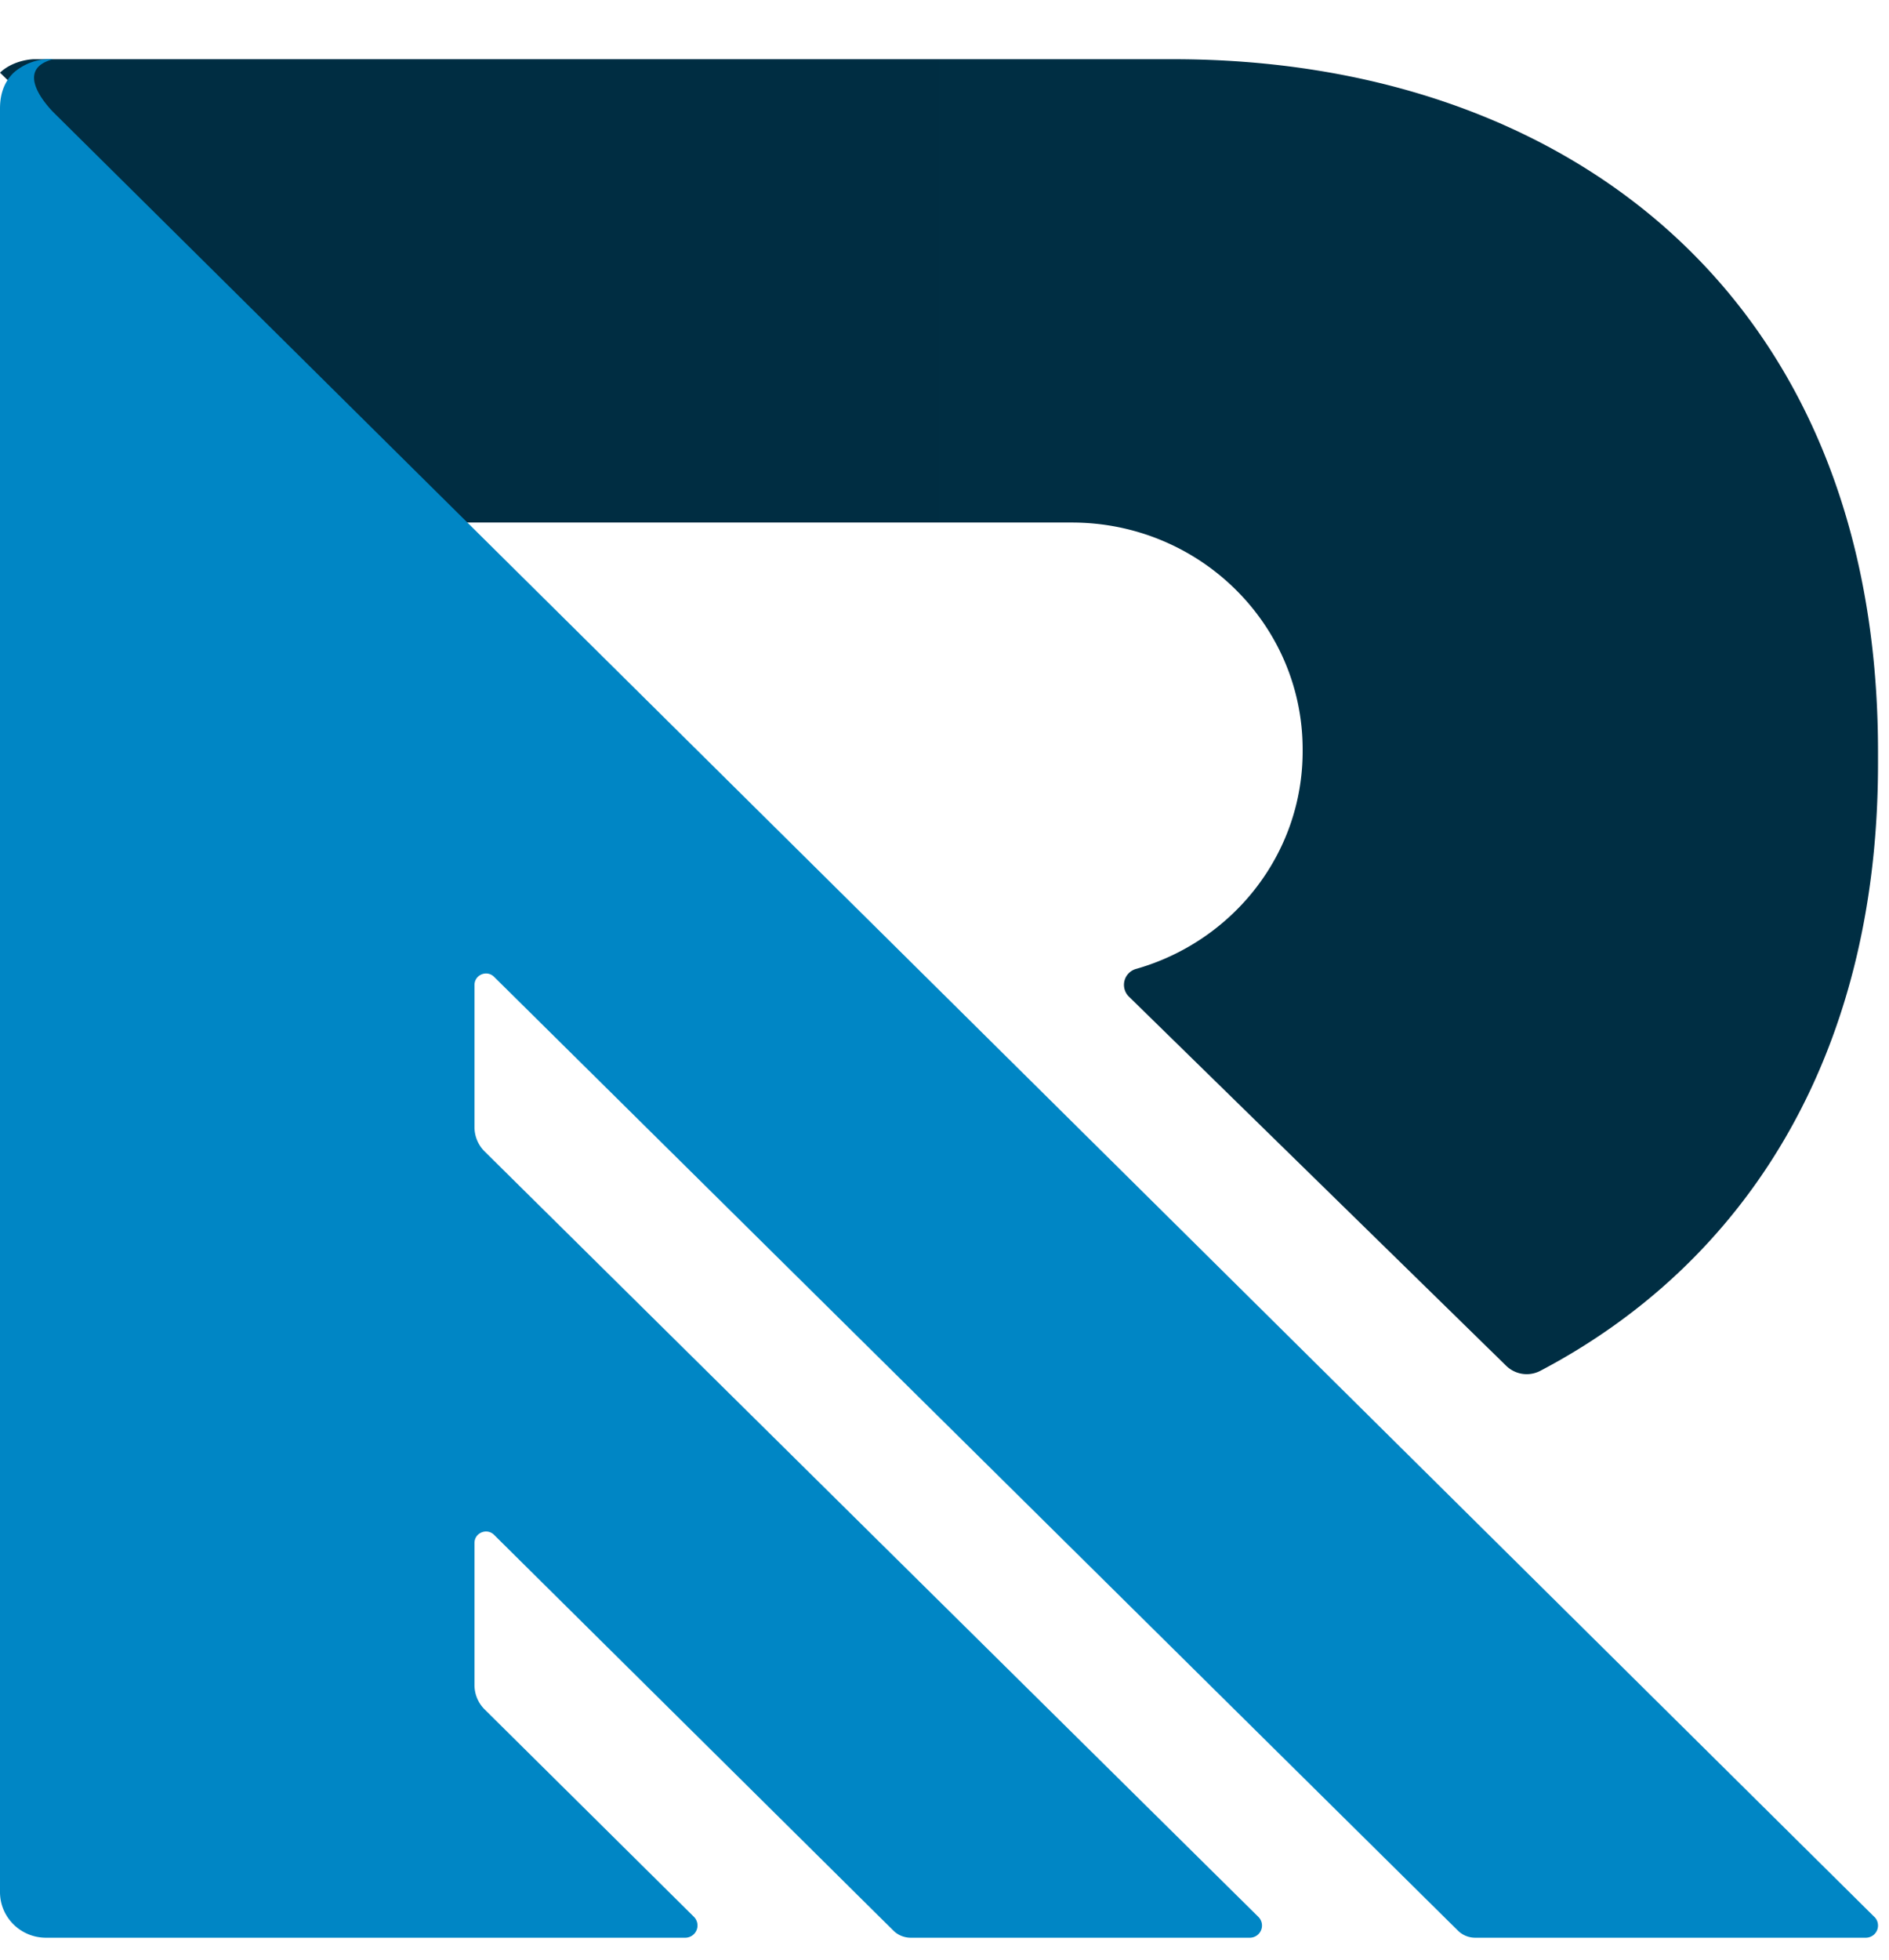
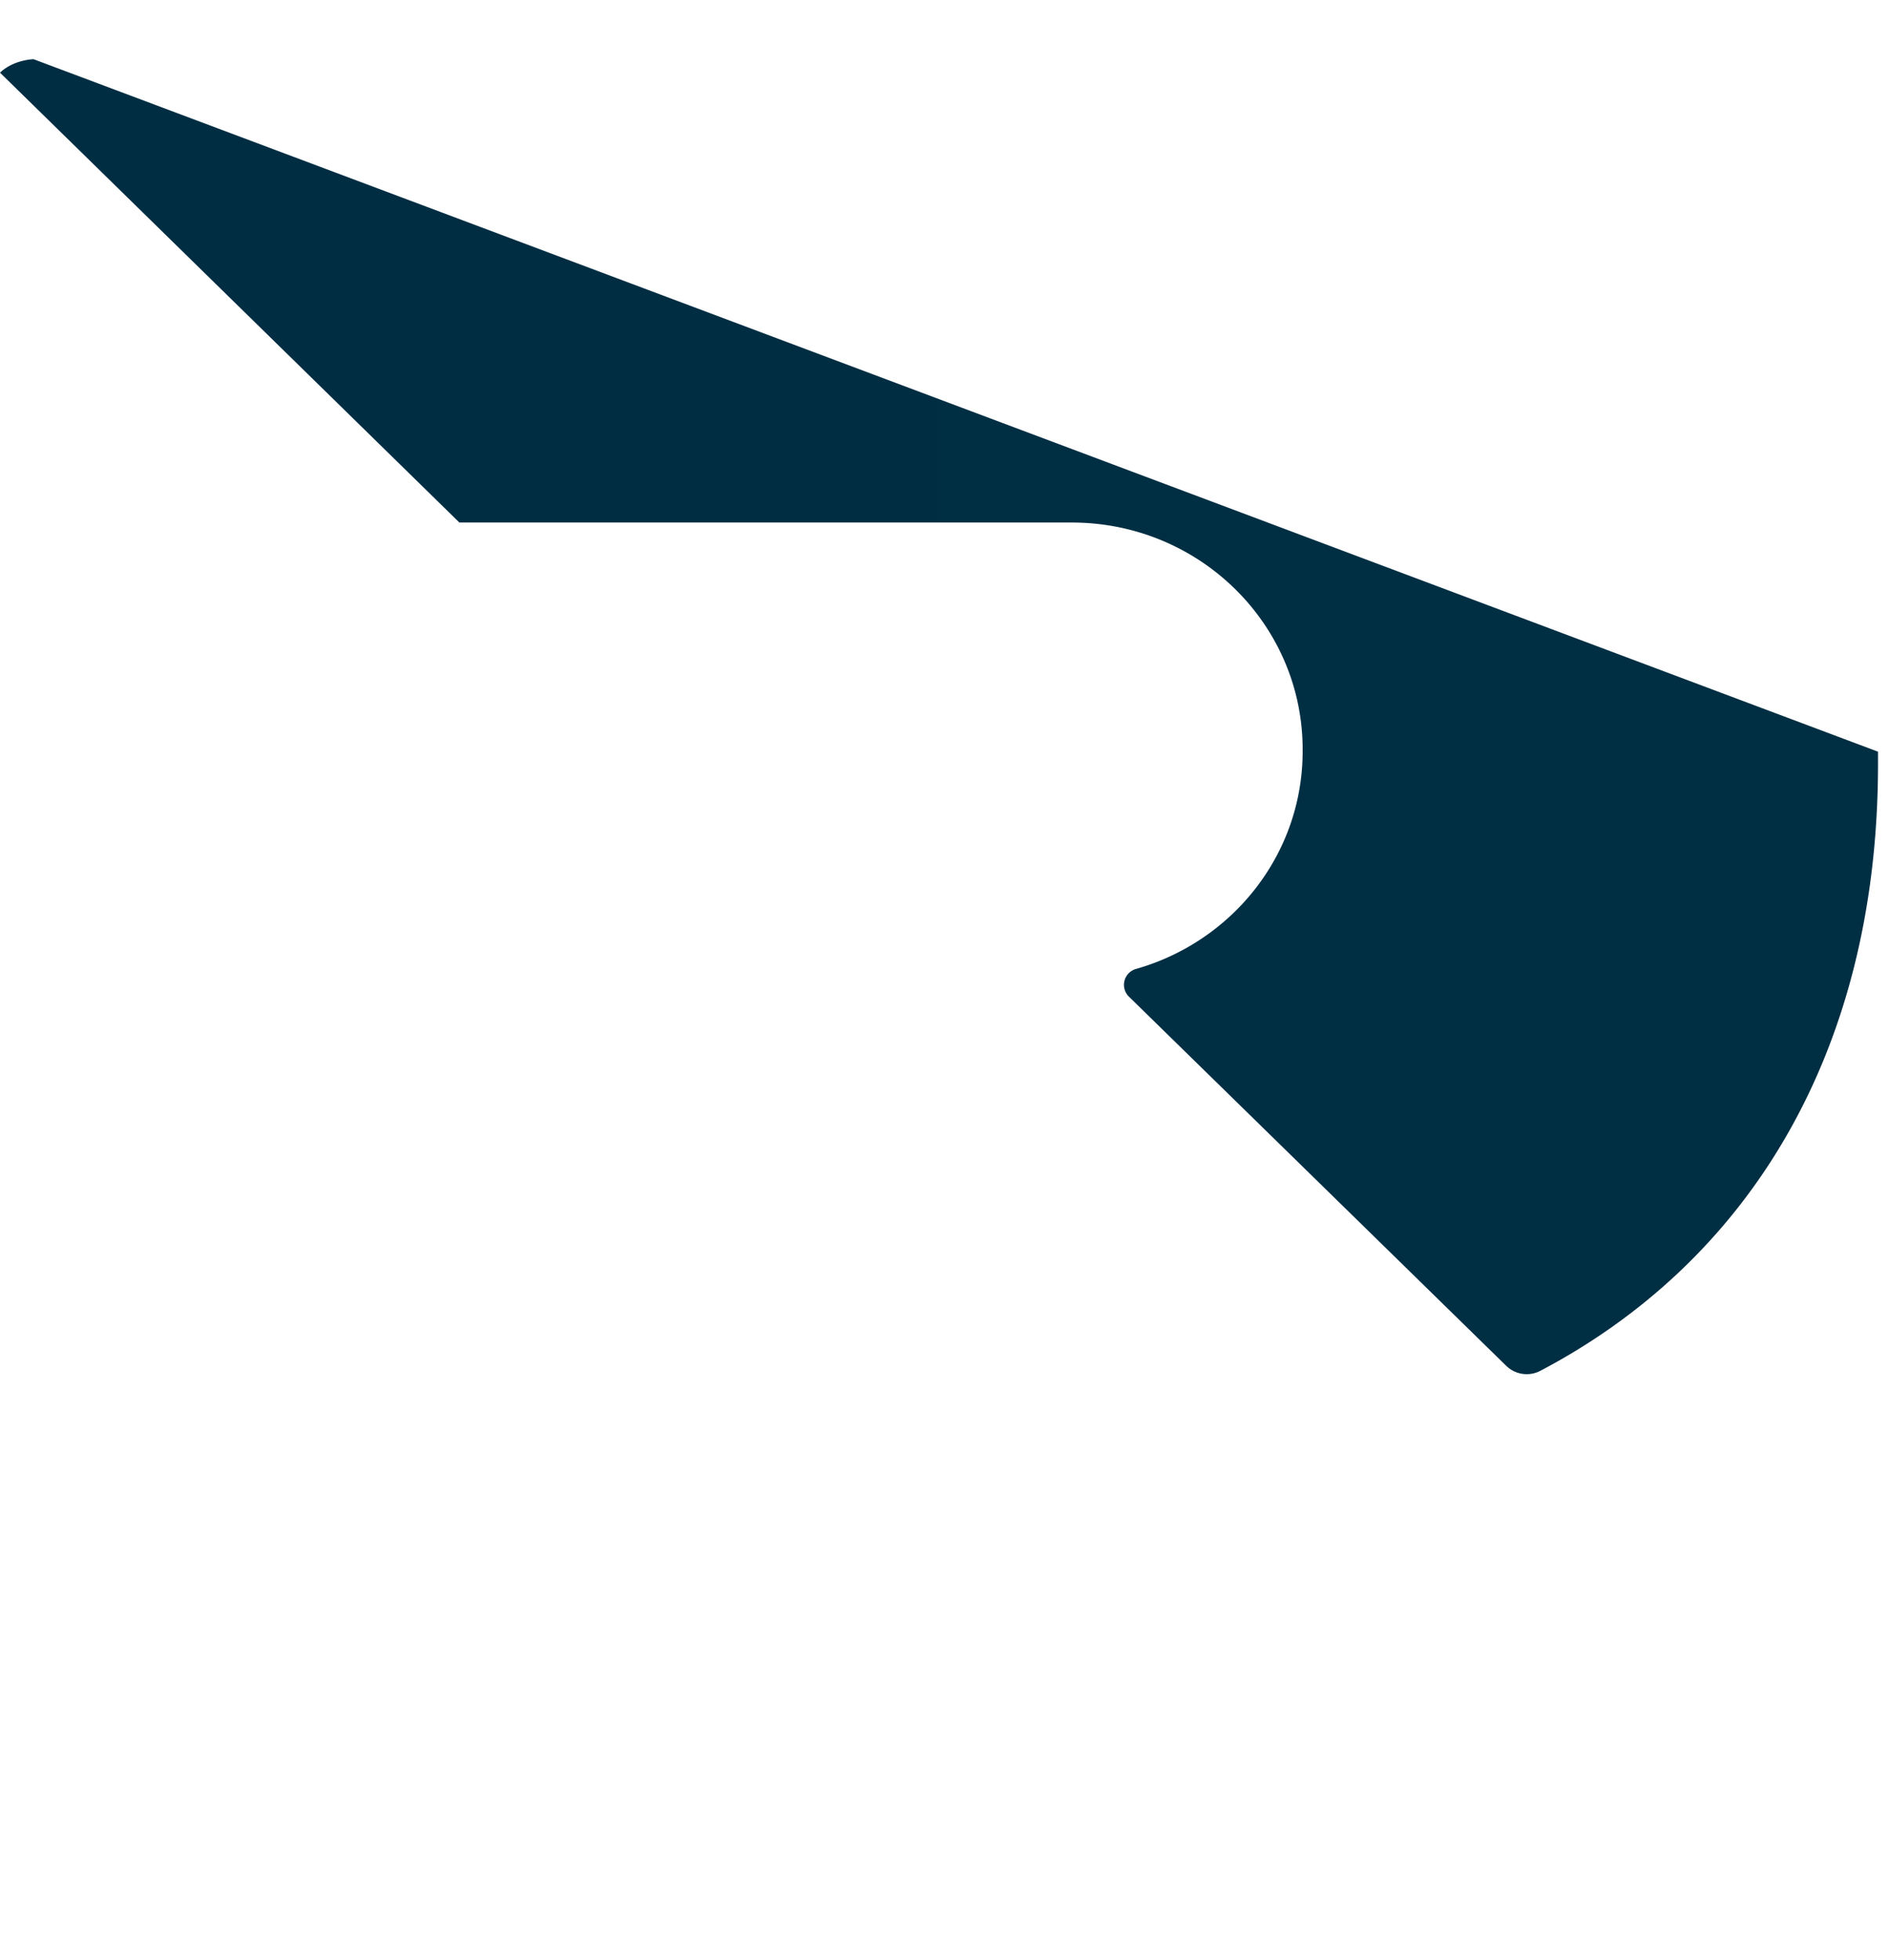
<svg xmlns="http://www.w3.org/2000/svg" width="27" height="28" viewBox="0 0 27 28">
  <defs>
    <linearGradient id="lqfha" x1="26.84" x2="0" y1="10.24" y2="10.24" gradientUnits="userSpaceOnUse">
      <stop offset="0" stop-color="#002e43" />
      <stop offset="1" stop-color="#002d42" />
    </linearGradient>
  </defs>
  <g>
    <g>
      <g>
-         <path fill="url(#lqfha)" d="M.48.846S.2.85 0 1.038l6.566 6.428h8.753c1.823 0 3.3 1.451 3.3 3.242v.026c0 1.475-1.004 2.717-2.377 3.109a.236.236 0 0 0-.107.396l5.394 5.276a.42.42 0 0 0 .484.073c2.895-1.52 4.83-4.451 4.83-8.677v-.171c0-6.556-4.51-9.894-10.072-9.894z" />
+         <path fill="url(#lqfha)" d="M.48.846S.2.85 0 1.038l6.566 6.428h8.753c1.823 0 3.3 1.451 3.3 3.242v.026c0 1.475-1.004 2.717-2.377 3.109a.236.236 0 0 0-.107.396l5.394 5.276a.42.42 0 0 0 .484.073c2.895-1.52 4.83-4.451 4.83-8.677v-.171z" />
      </g>
      <g>
-         <path fill="#0086c5" d="M26.79 27.388L.76 1.601C.67 1.508.192.99.762.846H.674a.78.78 0 0 0-.48.194C.087 1.144 0 1.302 0 1.55v25.484c0 .36.294.652.657.652h9.138a.175.175 0 0 0 .124-.298l-2.991-2.963a.49.49 0 0 1-.146-.348v-2.031c0-.146.177-.218.28-.116l5.709 5.656c.065.064.154.1.246.1h4.845a.174.174 0 0 0 .124-.298L6.928 16.453a.49.49 0 0 1-.146-.349v-2.03c0-.146.176-.22.28-.117L20.84 27.586a.35.35 0 0 0 .246.1h5.581a.174.174 0 0 0 .124-.298" />
-       </g>
+         </g>
    </g>
  </g>
</svg>